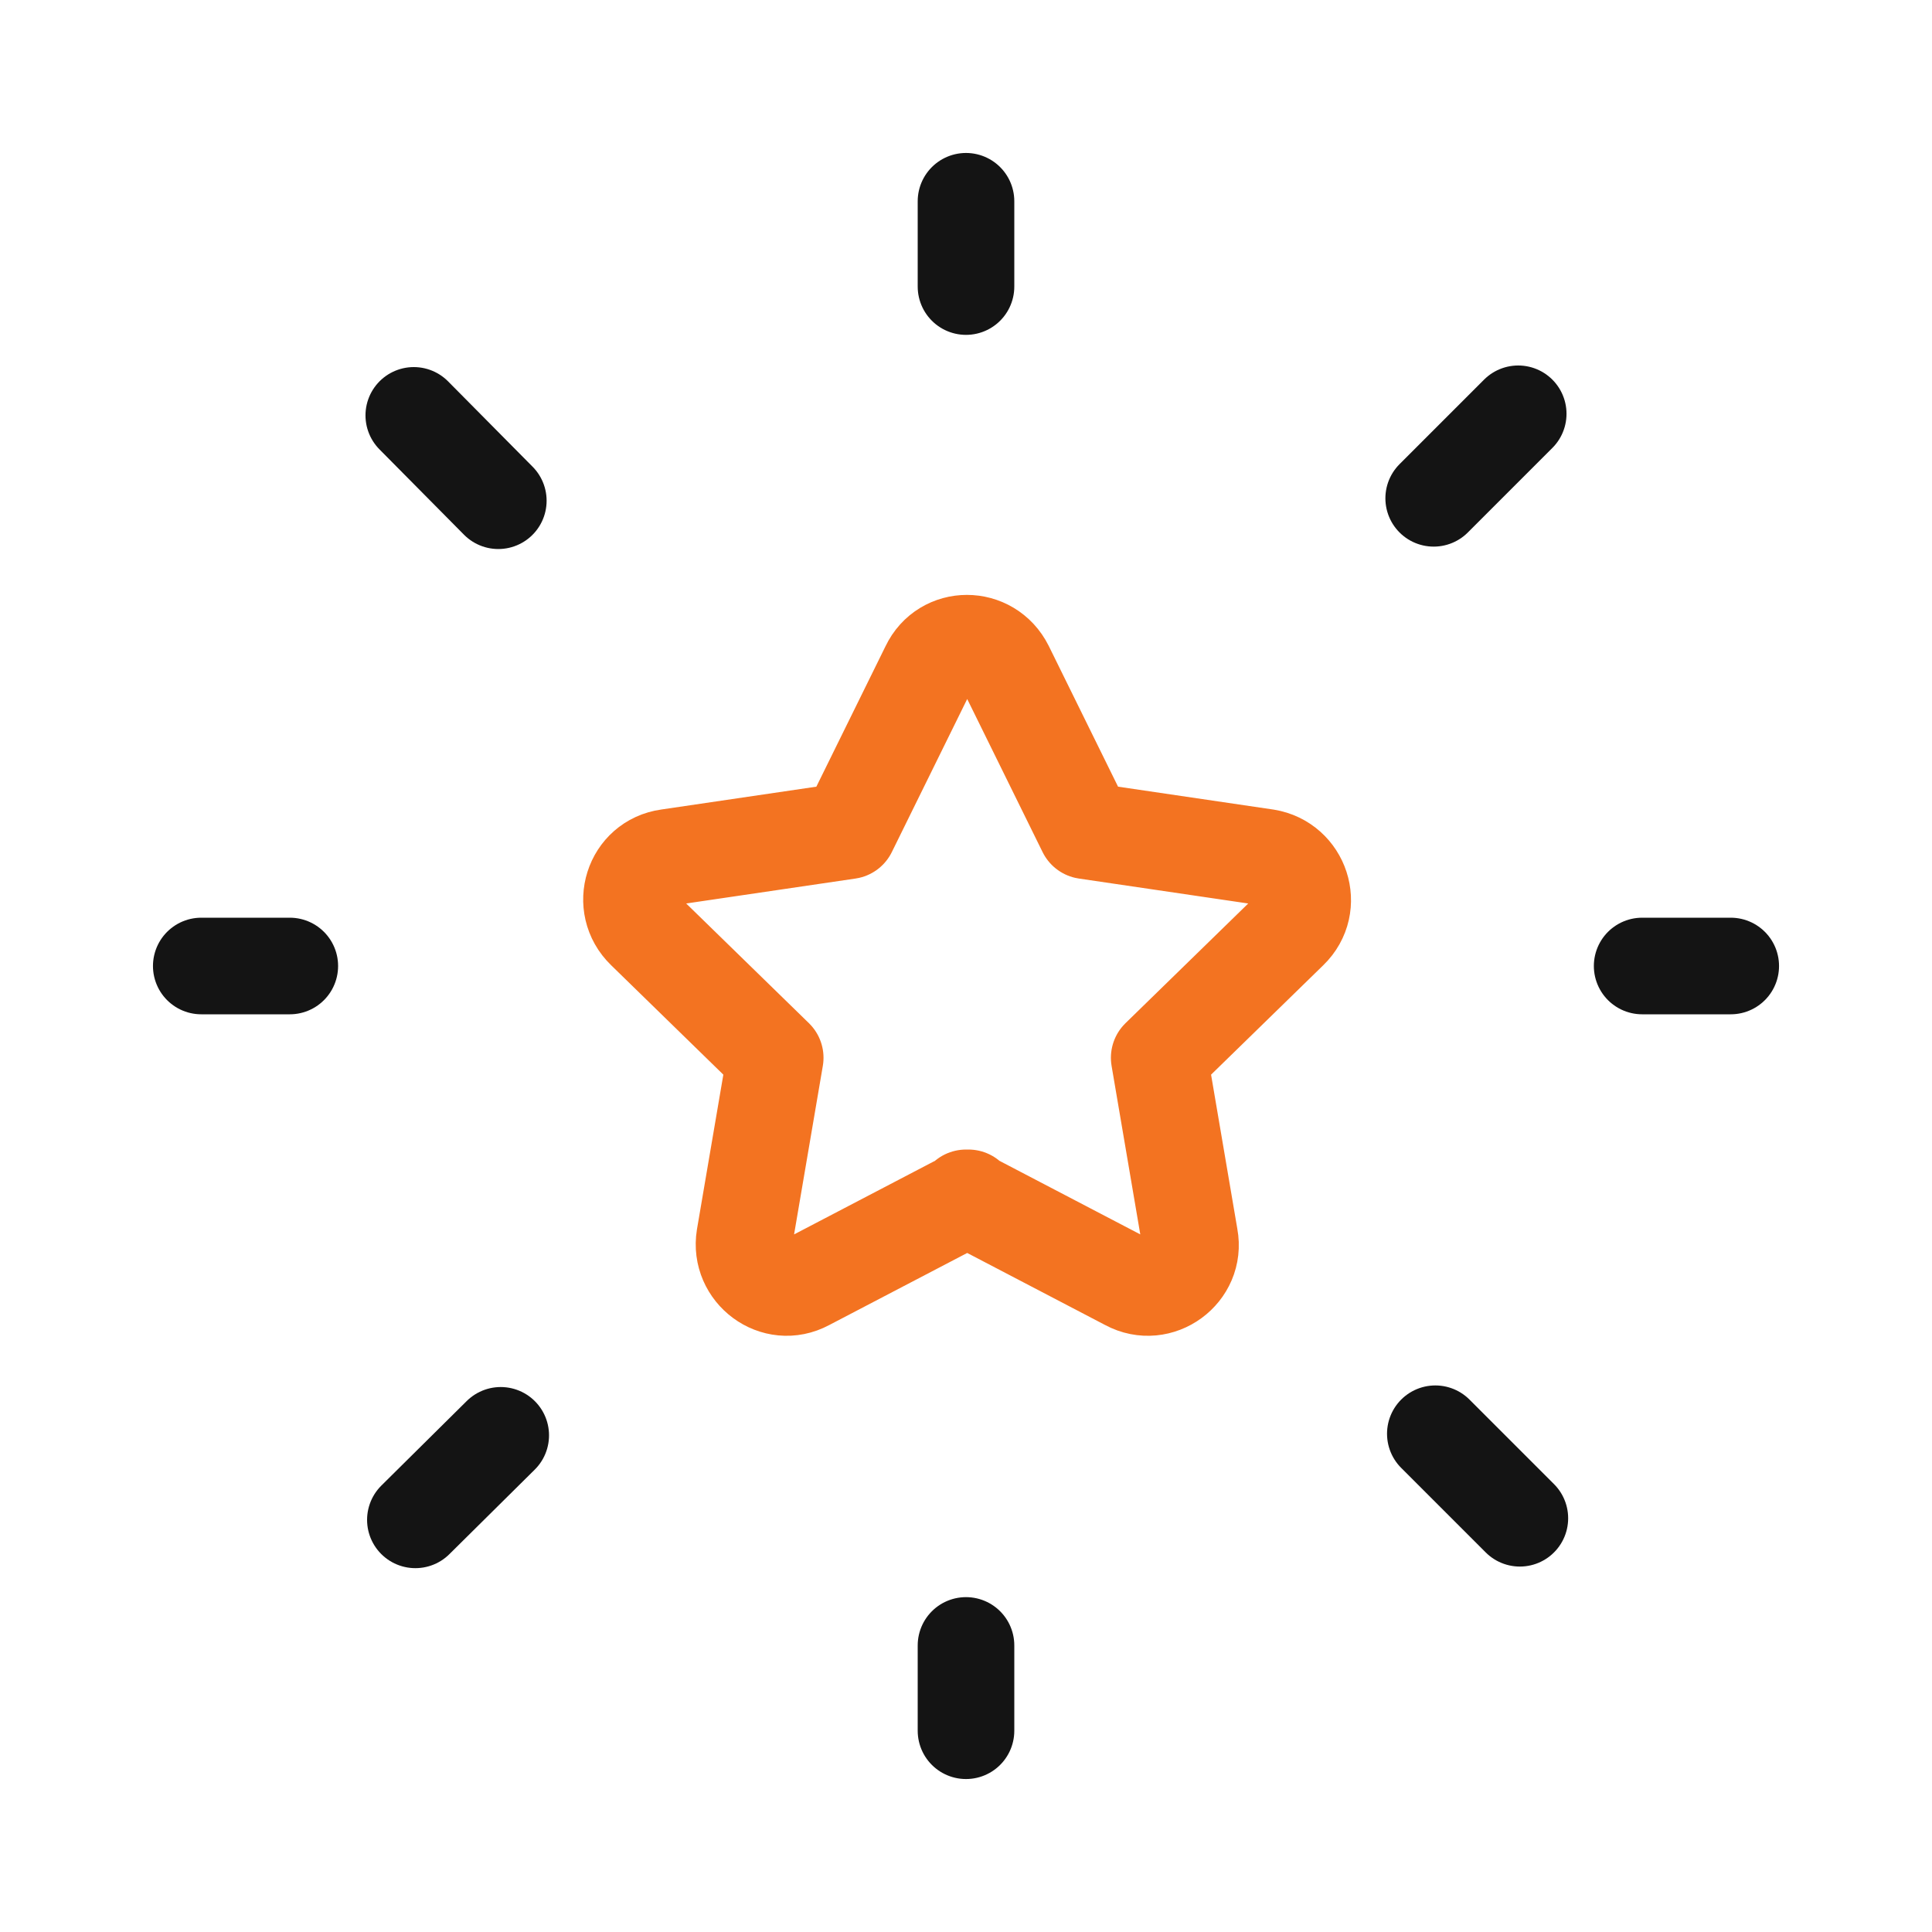
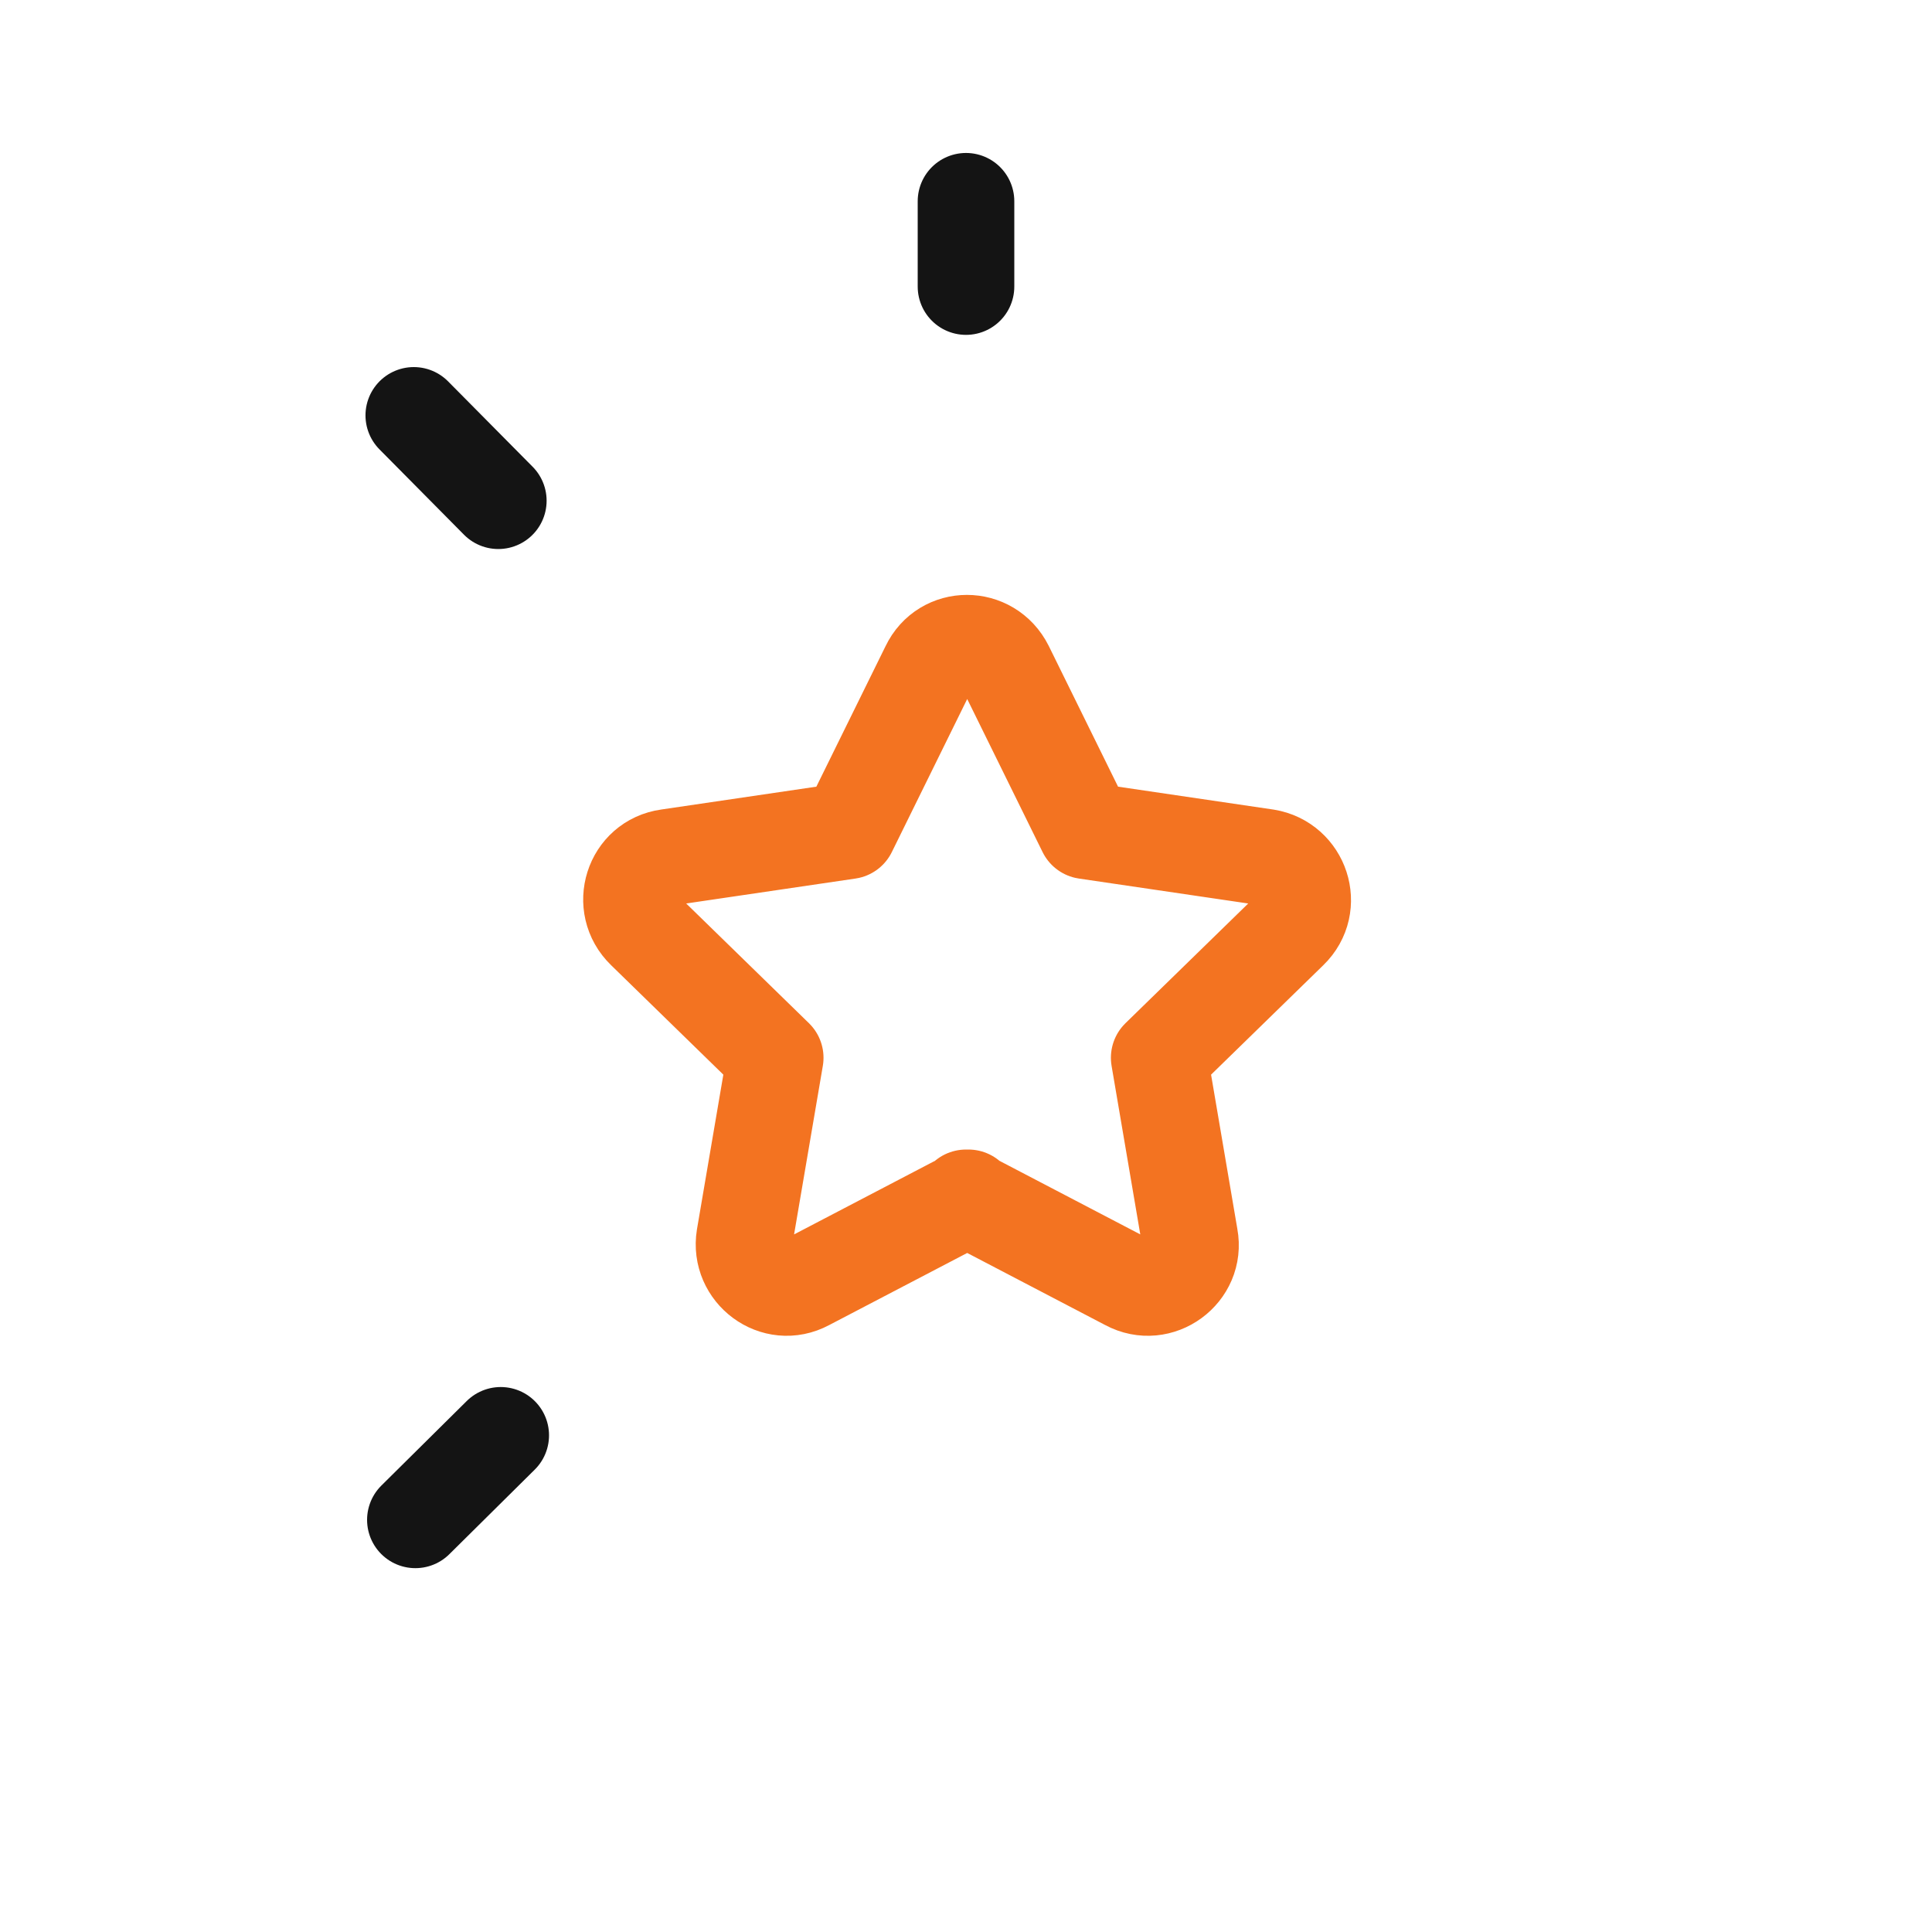
<svg xmlns="http://www.w3.org/2000/svg" width="40" height="40" viewBox="0 0 40 40" fill="none">
-   <path d="M20 24.8L23.35 26.55C24 26.9 24.767 26.333 24.633 25.617L24 21.9L26.7 19.267C27.233 18.75 26.933 17.867 26.216 17.75L22.483 17.2L20.817 13.817C20.483 13.15 19.55 13.15 19.233 13.817L17.567 17.2L13.833 17.75C13.1 17.85 12.816 18.75 13.35 19.267L16.05 21.9L15.416 25.617C15.3 26.333 16.05 26.9 16.7 26.55L20.05 24.8H20Z" stroke="#F37321" stroke-width="2" stroke-linecap="round" stroke-linejoin="round" />
-   <path d="M35.833 20H33.999" stroke="#141414" stroke-width="2" stroke-linecap="round" stroke-linejoin="round" />
-   <path d="M6 20H4.167" stroke="#141414" stroke-width="2" stroke-linecap="round" stroke-linejoin="round" />
-   <path d="M31.433 8.567L29.683 10.317" stroke="#141414" stroke-width="2" stroke-linecap="round" stroke-linejoin="round" />
+   <path d="M20 24.8L23.35 26.55C24 26.9 24.767 26.333 24.633 25.617L24 21.9L26.7 19.267C27.233 18.75 26.933 17.867 26.216 17.75L22.483 17.2L20.817 13.817C20.483 13.15 19.55 13.15 19.233 13.817L17.567 17.2L13.833 17.75C13.1 17.85 12.816 18.75 13.35 19.267L16.05 21.9L15.416 25.617C15.3 26.333 16.05 26.9 16.7 26.55L20.05 24.8H20" stroke="#F37321" stroke-width="2" stroke-linecap="round" stroke-linejoin="round" />
  <path d="M8.6 31.467L10.367 29.717" stroke="#141414" stroke-width="2" stroke-linecap="round" stroke-linejoin="round" />
  <path d="M8.567 8.6L10.317 10.367" stroke="#141414" stroke-width="2" stroke-linecap="round" stroke-linejoin="round" />
-   <path d="M31.467 31.434L29.717 29.684" stroke="#141414" stroke-width="2" stroke-linecap="round" stroke-linejoin="round" />
-   <path d="M20 34.067V35.833" stroke="#141414" stroke-width="2" stroke-linecap="round" stroke-linejoin="round" />
  <path d="M20 4.167V5.933" stroke="#141414" stroke-width="2" stroke-linecap="round" stroke-linejoin="round" />
</svg>